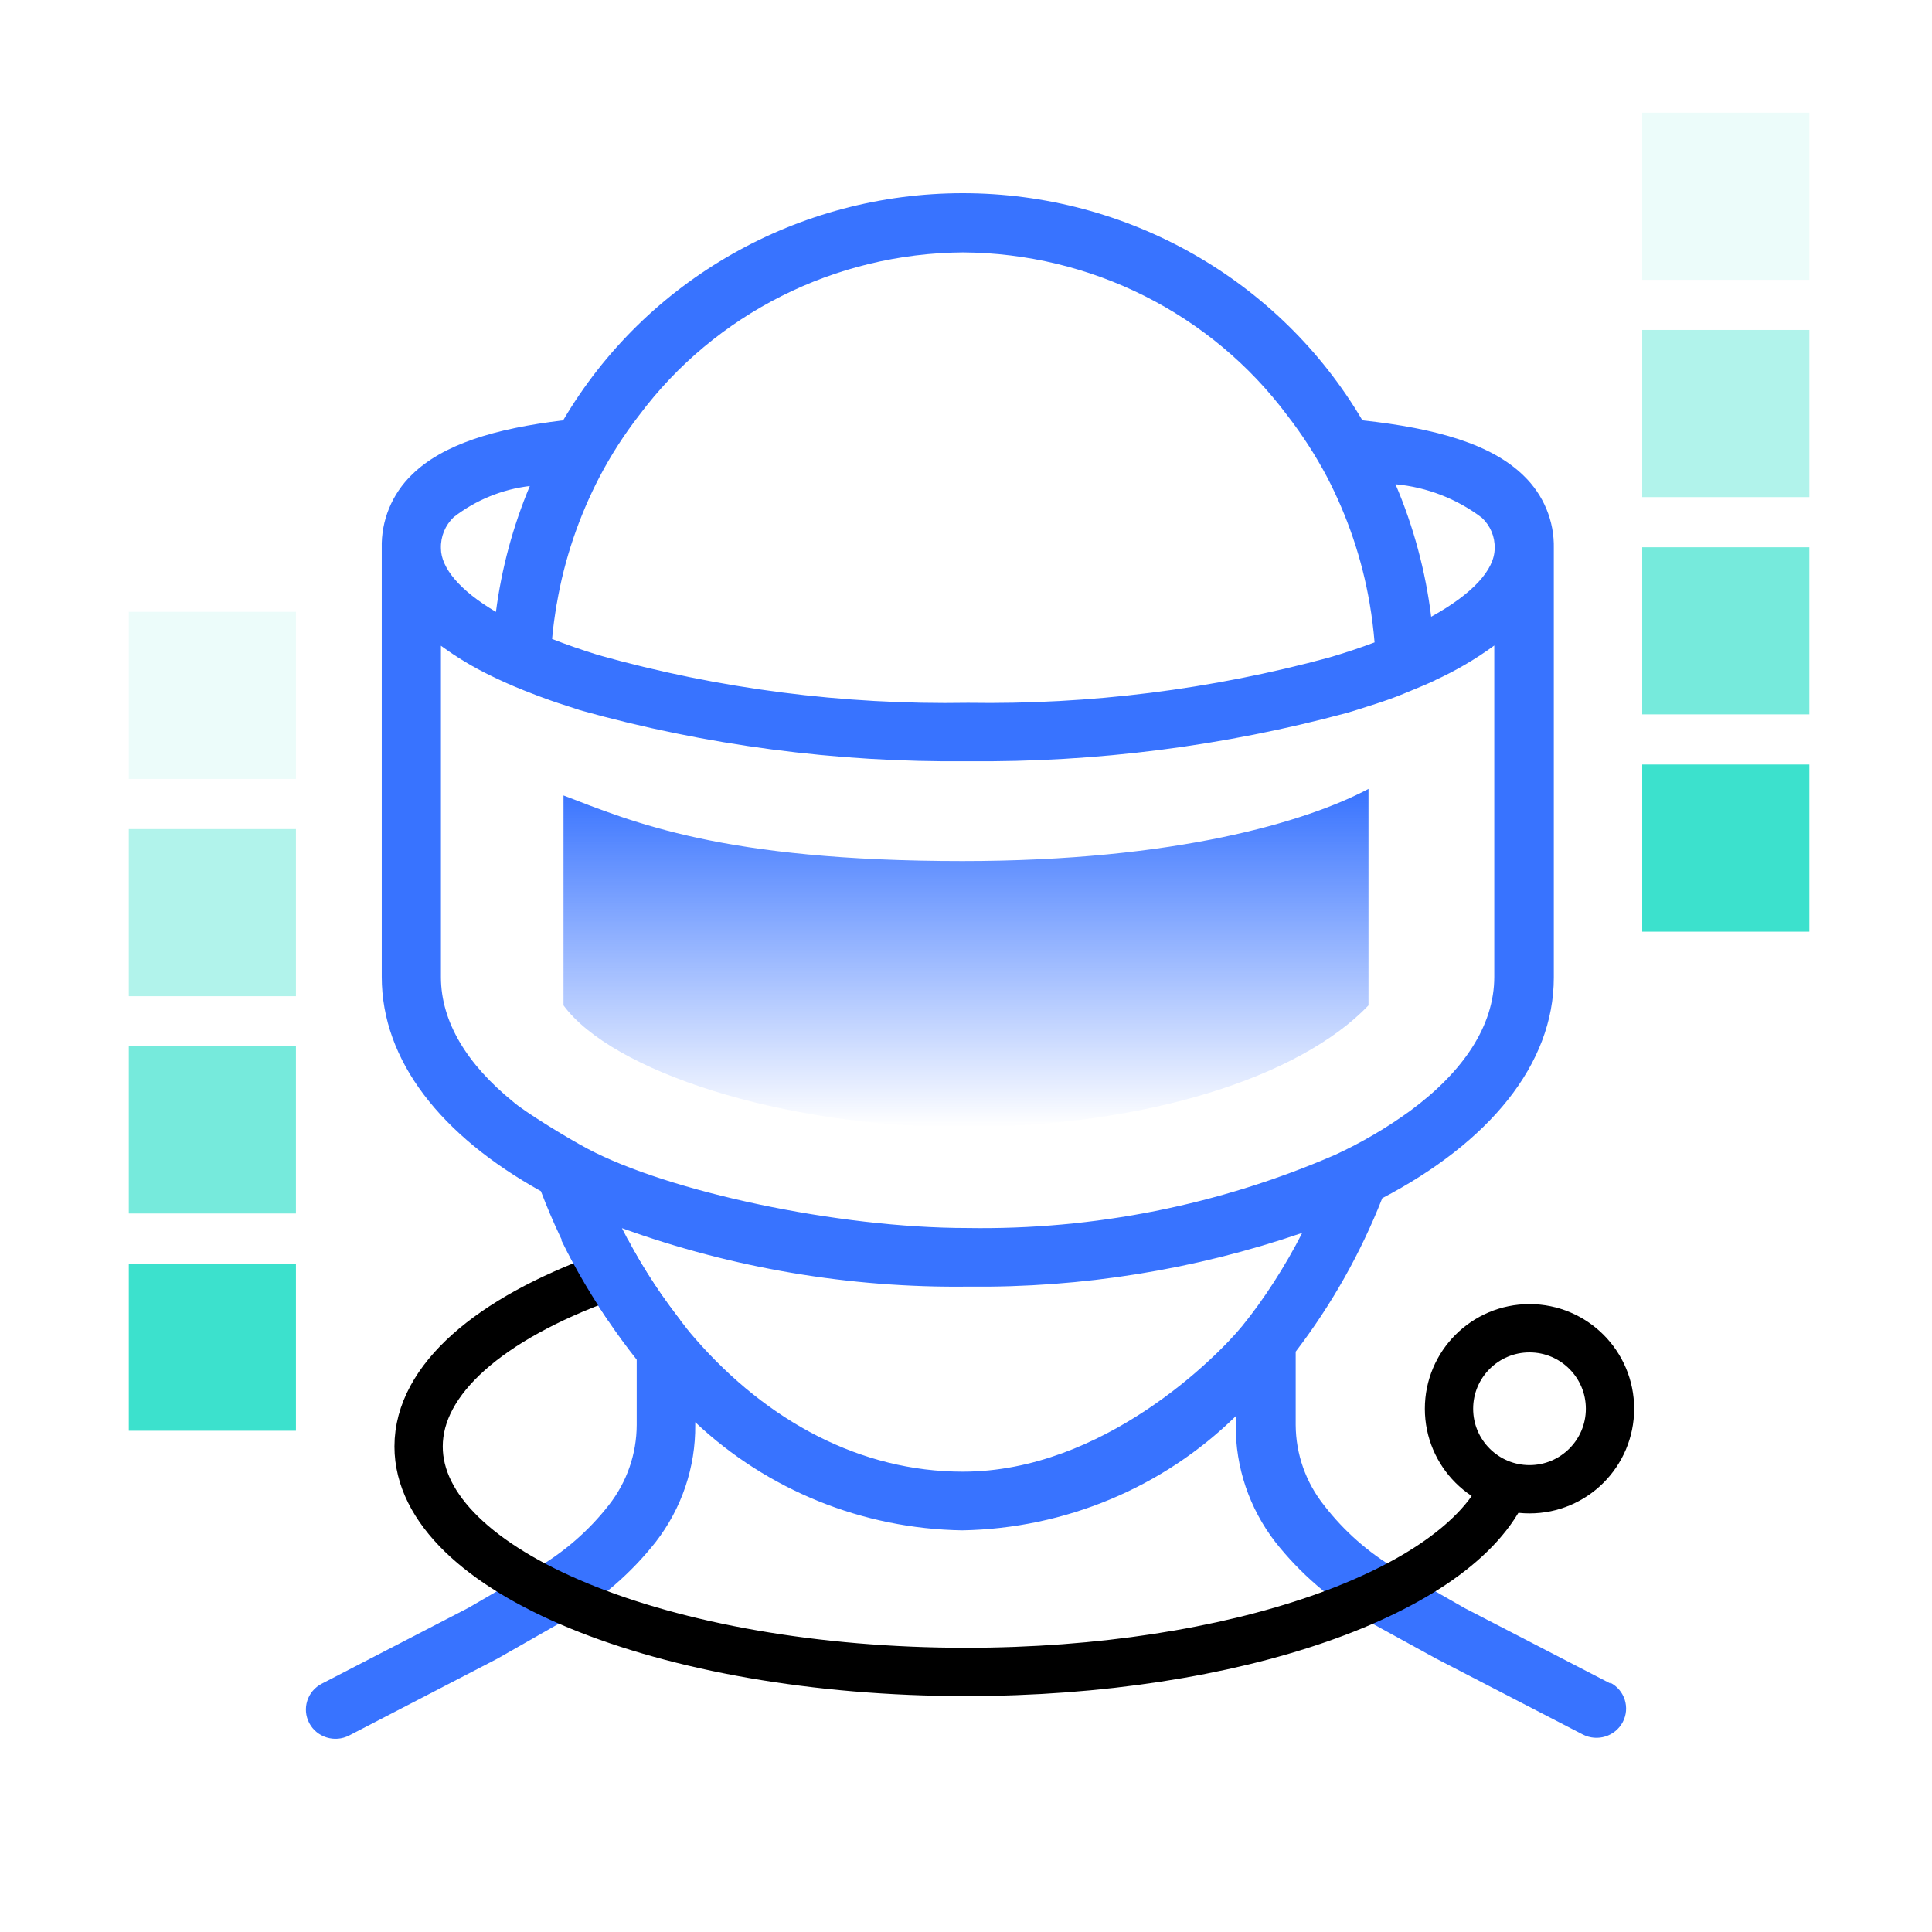
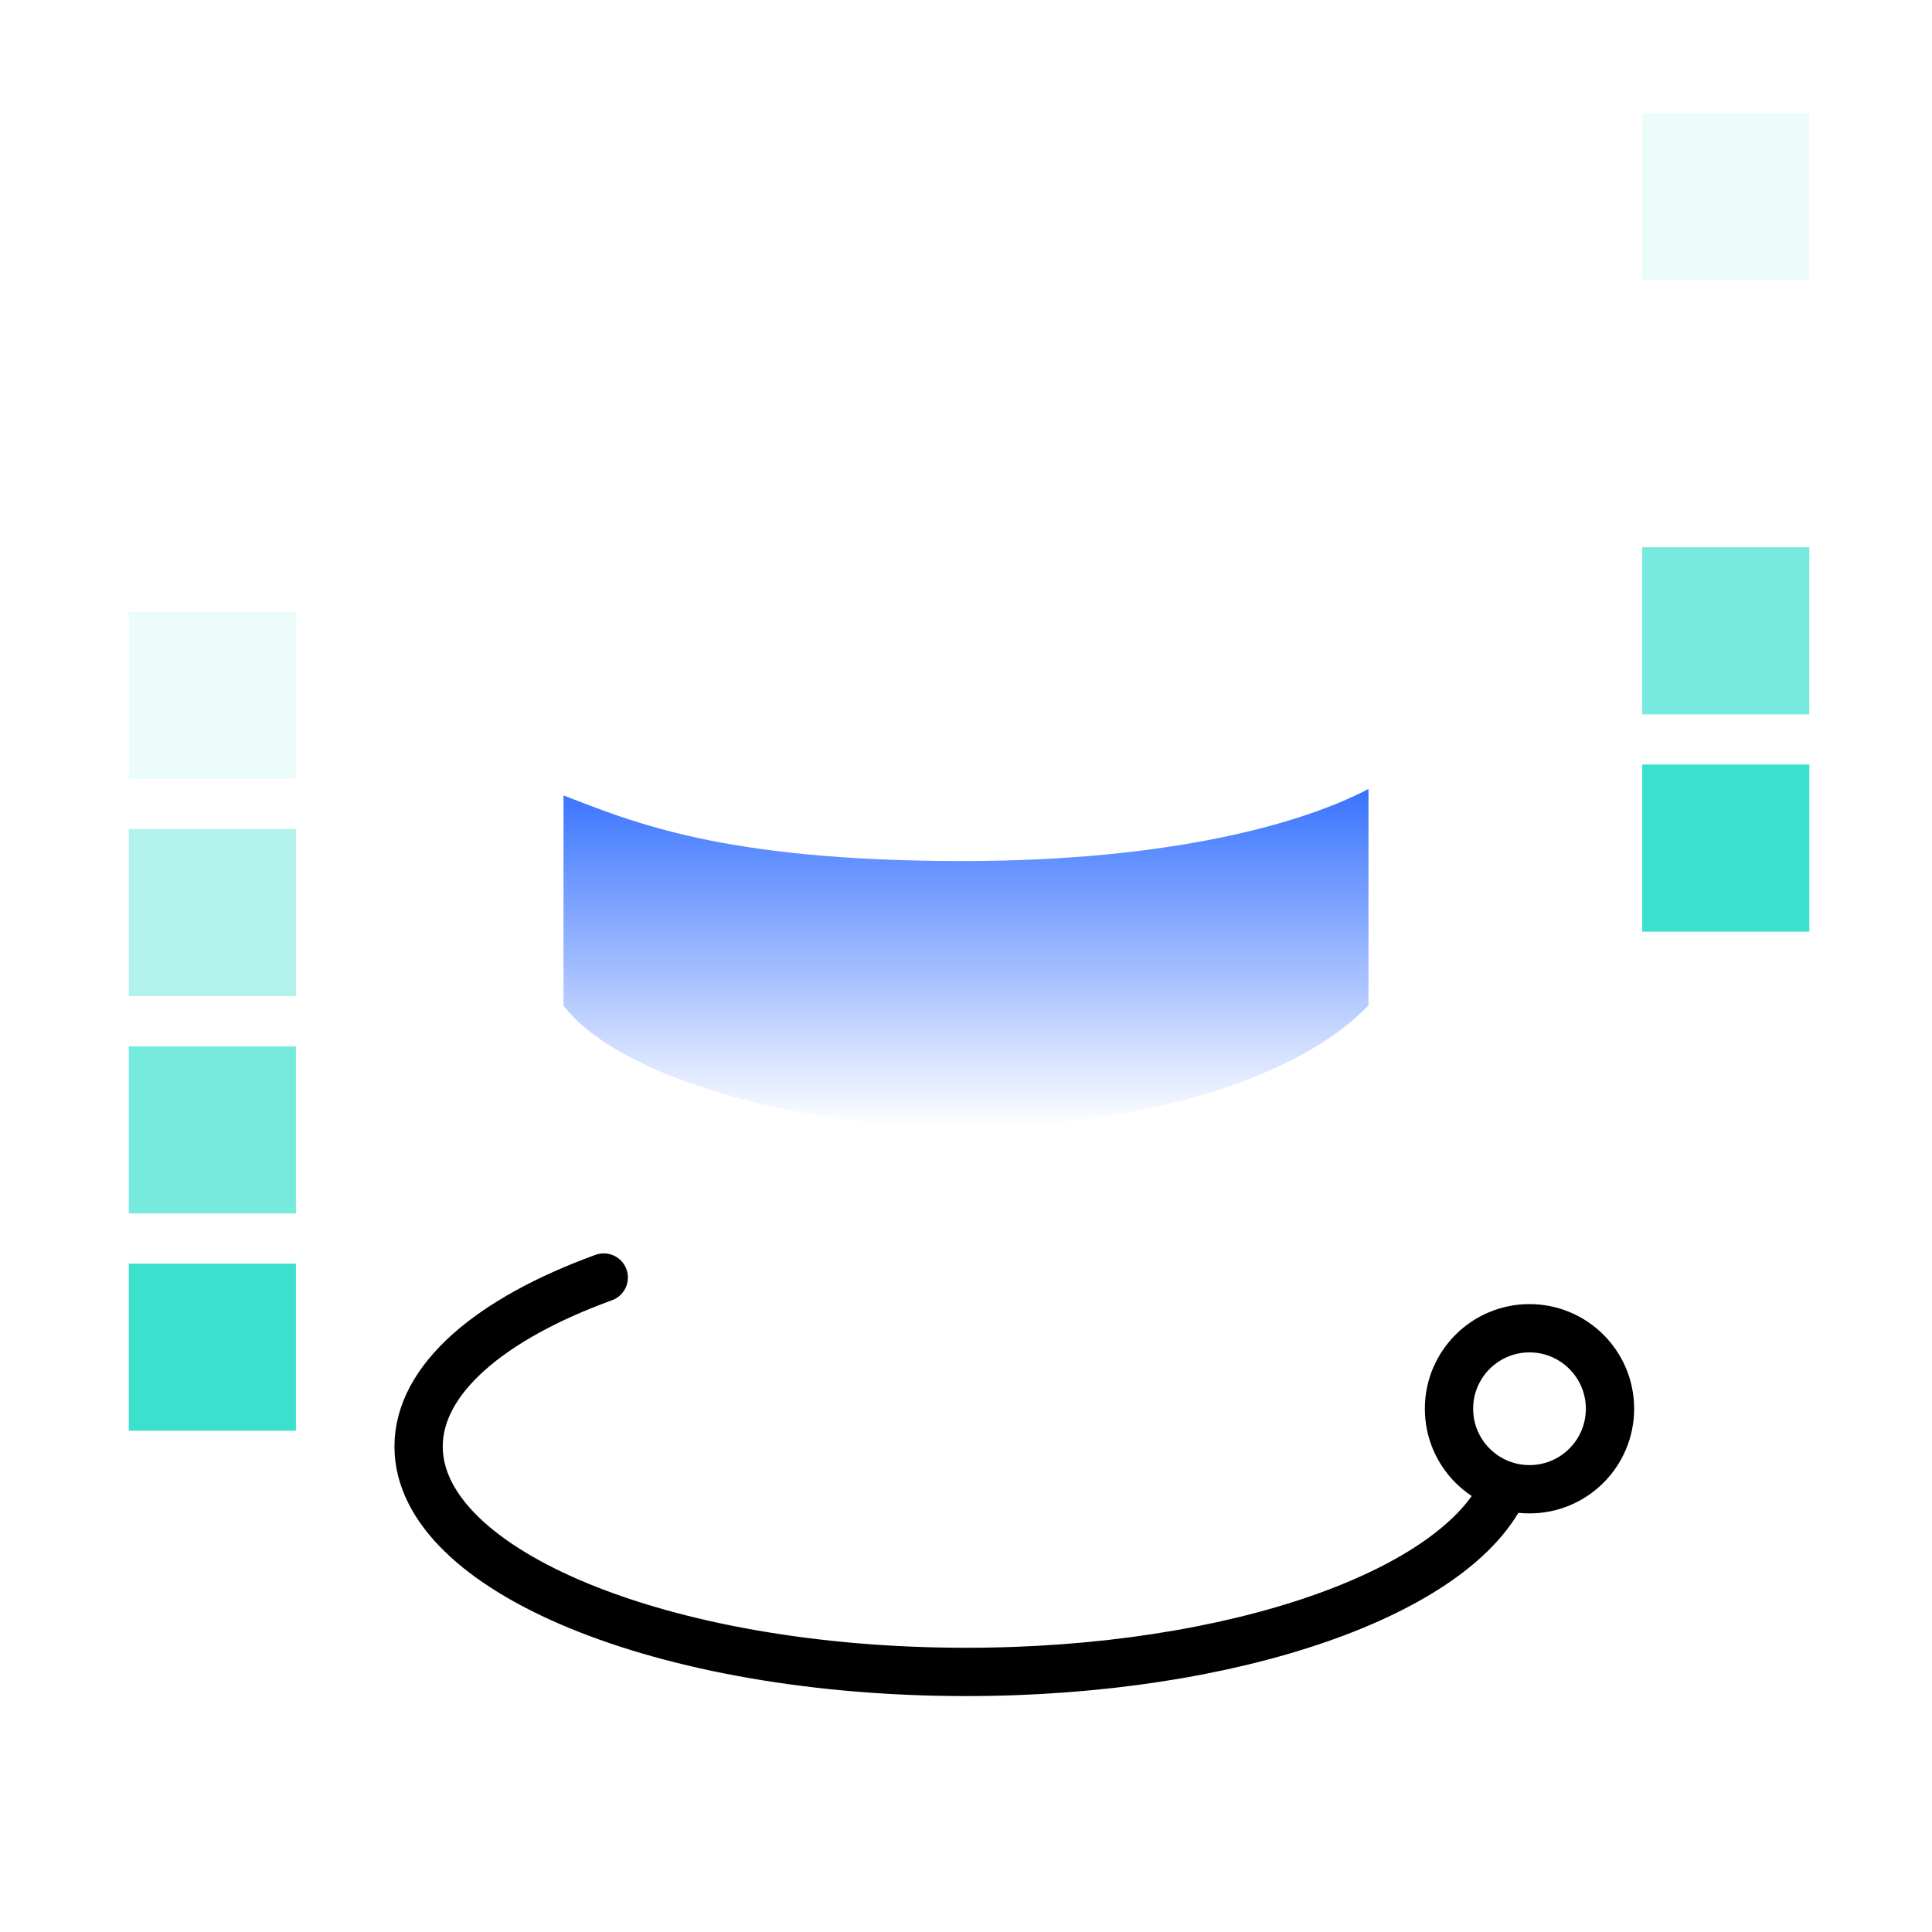
<svg xmlns="http://www.w3.org/2000/svg" width="120" height="120" viewBox="0 0 120 120" fill="none">
-   <path fill-rule="evenodd" clip-rule="evenodd" d="M90.989 99.891L100.017 104.561L100.016 104.514C100.915 104.977 101.259 106.074 100.791 106.962C100.322 107.851 99.212 108.196 98.312 107.733L89.213 103.025L84.802 100.605C82.639 99.358 80.74 97.718 79.204 95.766C77.596 93.681 76.735 91.129 76.754 88.506V87.962C72.229 92.4 66.143 94.939 59.766 95.052C53.58 94.953 47.661 92.556 43.183 88.336V88.506C43.207 91.129 42.346 93.681 40.734 95.766C39.198 97.718 37.299 99.358 35.136 100.605L30.888 103.025L21.687 107.794C20.788 108.257 19.678 107.912 19.209 107.024C18.74 106.135 19.085 105.039 19.989 104.576L29.089 99.868L33.251 97.448C35.017 96.427 36.571 95.08 37.82 93.478C38.935 92.055 39.542 90.307 39.547 88.506V84.451C37.035 81.284 35.026 77.753 33.596 73.986C27.386 70.536 23.711 65.881 23.711 60.677V34.058C23.663 32.337 24.348 30.674 25.596 29.473C27.505 27.606 30.715 26.619 34.978 26.108C40.117 17.374 49.571 12 59.8 12C70.024 12 79.478 17.374 84.621 26.108H84.616C89.224 26.604 92.654 27.597 94.649 29.558C95.874 30.74 96.548 32.366 96.51 34.058V60.715C96.51 66.131 92.467 70.961 85.855 74.421C84.516 77.829 82.707 81.038 80.478 83.954V88.505C80.487 90.32 81.109 92.079 82.243 93.501C83.478 95.099 85.004 96.446 86.75 97.471L90.989 99.891ZM92.836 34.057C92.86 33.339 92.568 32.649 92.041 32.157C90.487 30.98 88.625 30.257 86.678 30.078C87.798 32.706 88.544 35.475 88.893 38.306C91.463 36.888 92.836 35.39 92.836 34.057ZM59.805 15.677C67.762 15.724 75.225 19.472 79.952 25.796C80.875 26.987 81.693 28.253 82.401 29.582C83.698 32.063 84.602 34.729 85.071 37.479C85.21 38.288 85.31 39.091 85.377 39.899C84.502 40.23 83.554 40.547 82.535 40.845C75.239 42.825 67.695 43.77 60.126 43.652C52.365 43.784 44.635 42.787 37.171 40.689C36.133 40.367 35.176 40.032 34.291 39.687C34.353 38.949 34.463 38.212 34.582 37.484L34.587 37.479C35.056 34.738 35.956 32.082 37.247 29.605C37.95 28.268 38.769 26.991 39.697 25.796C44.414 19.481 51.863 15.733 59.805 15.677ZM32.908 30.187C31.186 30.39 29.55 31.061 28.181 32.12C27.65 32.626 27.363 33.33 27.387 34.058C27.387 35.268 28.564 36.686 30.803 38.004C31.152 35.315 31.86 32.687 32.908 30.187ZM31.856 68.418C29.028 66.121 27.387 63.484 27.387 60.686V40.107C28.358 40.821 29.397 41.445 30.483 41.969C31.133 42.286 31.803 42.589 32.53 42.877C33.253 43.165 33.621 43.302 34.195 43.505C34.525 43.625 34.879 43.738 35.228 43.849C35.487 43.932 35.744 44.014 35.985 44.096V44.101C43.831 46.299 51.955 47.367 60.111 47.282C68.073 47.358 76.009 46.346 83.689 44.271C84.111 44.149 84.526 44.014 84.936 43.882C85.097 43.83 85.257 43.778 85.416 43.728C85.98 43.548 86.64 43.316 87.157 43.099C87.296 43.041 87.457 42.975 87.63 42.904C88.106 42.709 88.677 42.474 89.143 42.253L89.138 42.248C90.434 41.653 91.664 40.934 92.812 40.093V60.677C92.812 63.716 90.879 66.571 87.583 69C86.129 70.054 84.574 70.966 82.942 71.722C75.742 74.847 67.948 76.401 60.088 76.274C52 76.274 41.5 74 36.511 71.358C35.165 70.646 32.5 69 31.856 68.418ZM43.199 83.169C47.682 88.298 53.471 91.408 59.805 91.408C68.518 91.408 75.591 84.276 77.148 82.371C78.478 80.744 79.828 78.649 80.884 76.576C74.216 78.864 67.197 79.993 60.136 79.913C52.805 80.003 45.514 78.774 38.63 76.283C39.577 78.164 40.696 79.956 41.974 81.633C42.022 81.697 42.068 81.757 42.111 81.814C42.57 82.417 42.765 82.673 43.199 83.169Z" fill="#3873FF" />
  <path d="M93.46 92.346C90.597 98.885 76.705 103.846 60 103.846C41.222 103.846 26 97.578 26 89.846C26 85.667 30.448 81.915 37.5 79.35" stroke="black" stroke-width="3" stroke-linecap="round" stroke-linejoin="round" />
  <path fill-rule="evenodd" clip-rule="evenodd" d="M95 92.5C97.761 92.5 100 90.261 100 87.5C100 84.739 97.761 82.5 95 82.5C92.239 82.5 90 84.739 90 87.5C90 90.261 92.239 92.5 95 92.5Z" stroke="black" stroke-width="3" />
-   <path d="M42.252 82C42.208 81.942 42.161 81.88 42.111 81.814L41.973 81.633C40.859 80.17 39.865 78.62 39.001 77H34.852C35.791 78.942 36.871 80.688 37.758 82H42.252Z" fill="#3873FF" />
  <path d="M35 62.444V49.407C39.273 51.037 44.829 53.481 59.786 53.481C73.034 53.481 81.154 51.037 85 49V62.444C80.727 66.926 71.068 70 59.786 70C48.504 70 37.992 66.519 35 62.444Z" fill="url(#paint0_linear_3417_11010)" />
  <rect opacity="0.1" x="8" y="38" width="10.381" height="10.381" fill="#3CE1CD" />
  <rect opacity="0.4" x="8" y="51.495" width="10.381" height="10.381" fill="#3CE1CD" />
  <rect opacity="0.7" x="8" y="64.99" width="10.381" height="10.381" fill="#3CE1CD" />
  <rect x="8" y="78.486" width="10.381" height="10.381" fill="#3CE1CD" />
  <rect opacity="0.1" x="102" y="7" width="10.381" height="10.381" fill="#3CE1CD" />
-   <rect opacity="0.4" x="102" y="20.495" width="10.381" height="10.381" fill="#3CE1CD" />
  <rect opacity="0.7" x="102" y="33.99" width="10.381" height="10.381" fill="#3CE1CD" />
  <rect x="102" y="47.486" width="10.381" height="10.381" fill="#3CE1CD" />
  <defs>
    <linearGradient id="paint0_linear_3417_11010" x1="60" y1="49" x2="60" y2="70" gradientUnits="userSpaceOnUse">
      <stop stop-color="#3873FF" />
      <stop offset="1" stop-color="#3873FF" stop-opacity="0" />
    </linearGradient>
  </defs>
</svg>